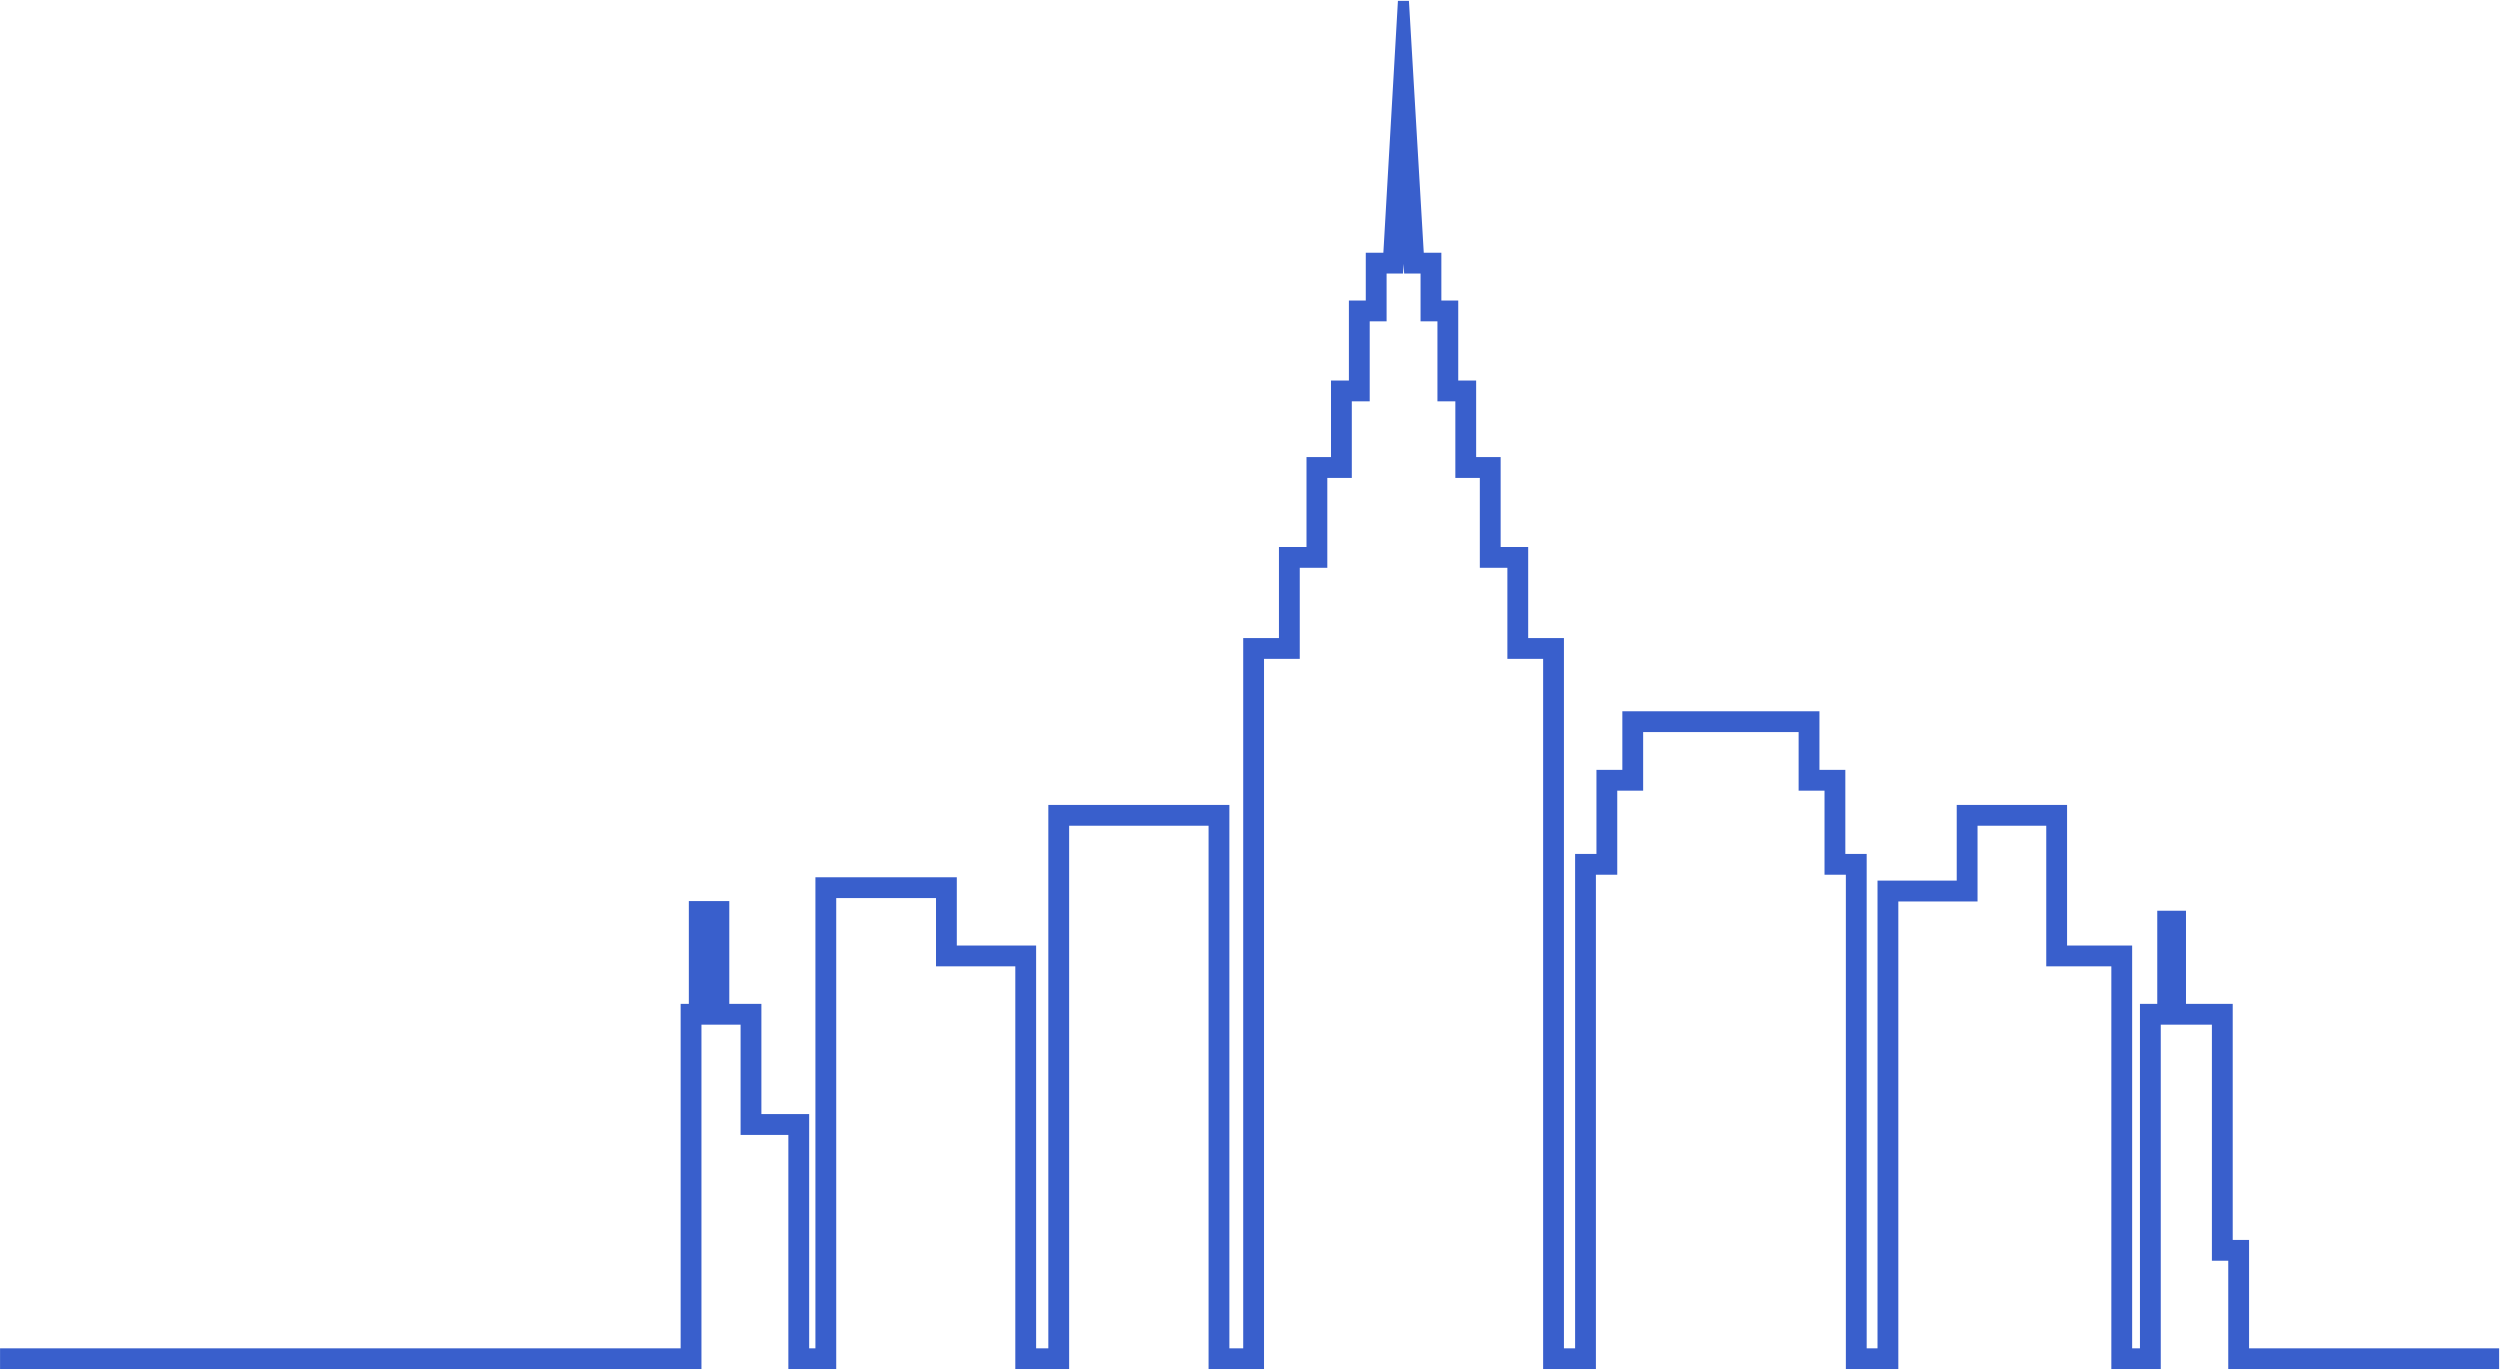
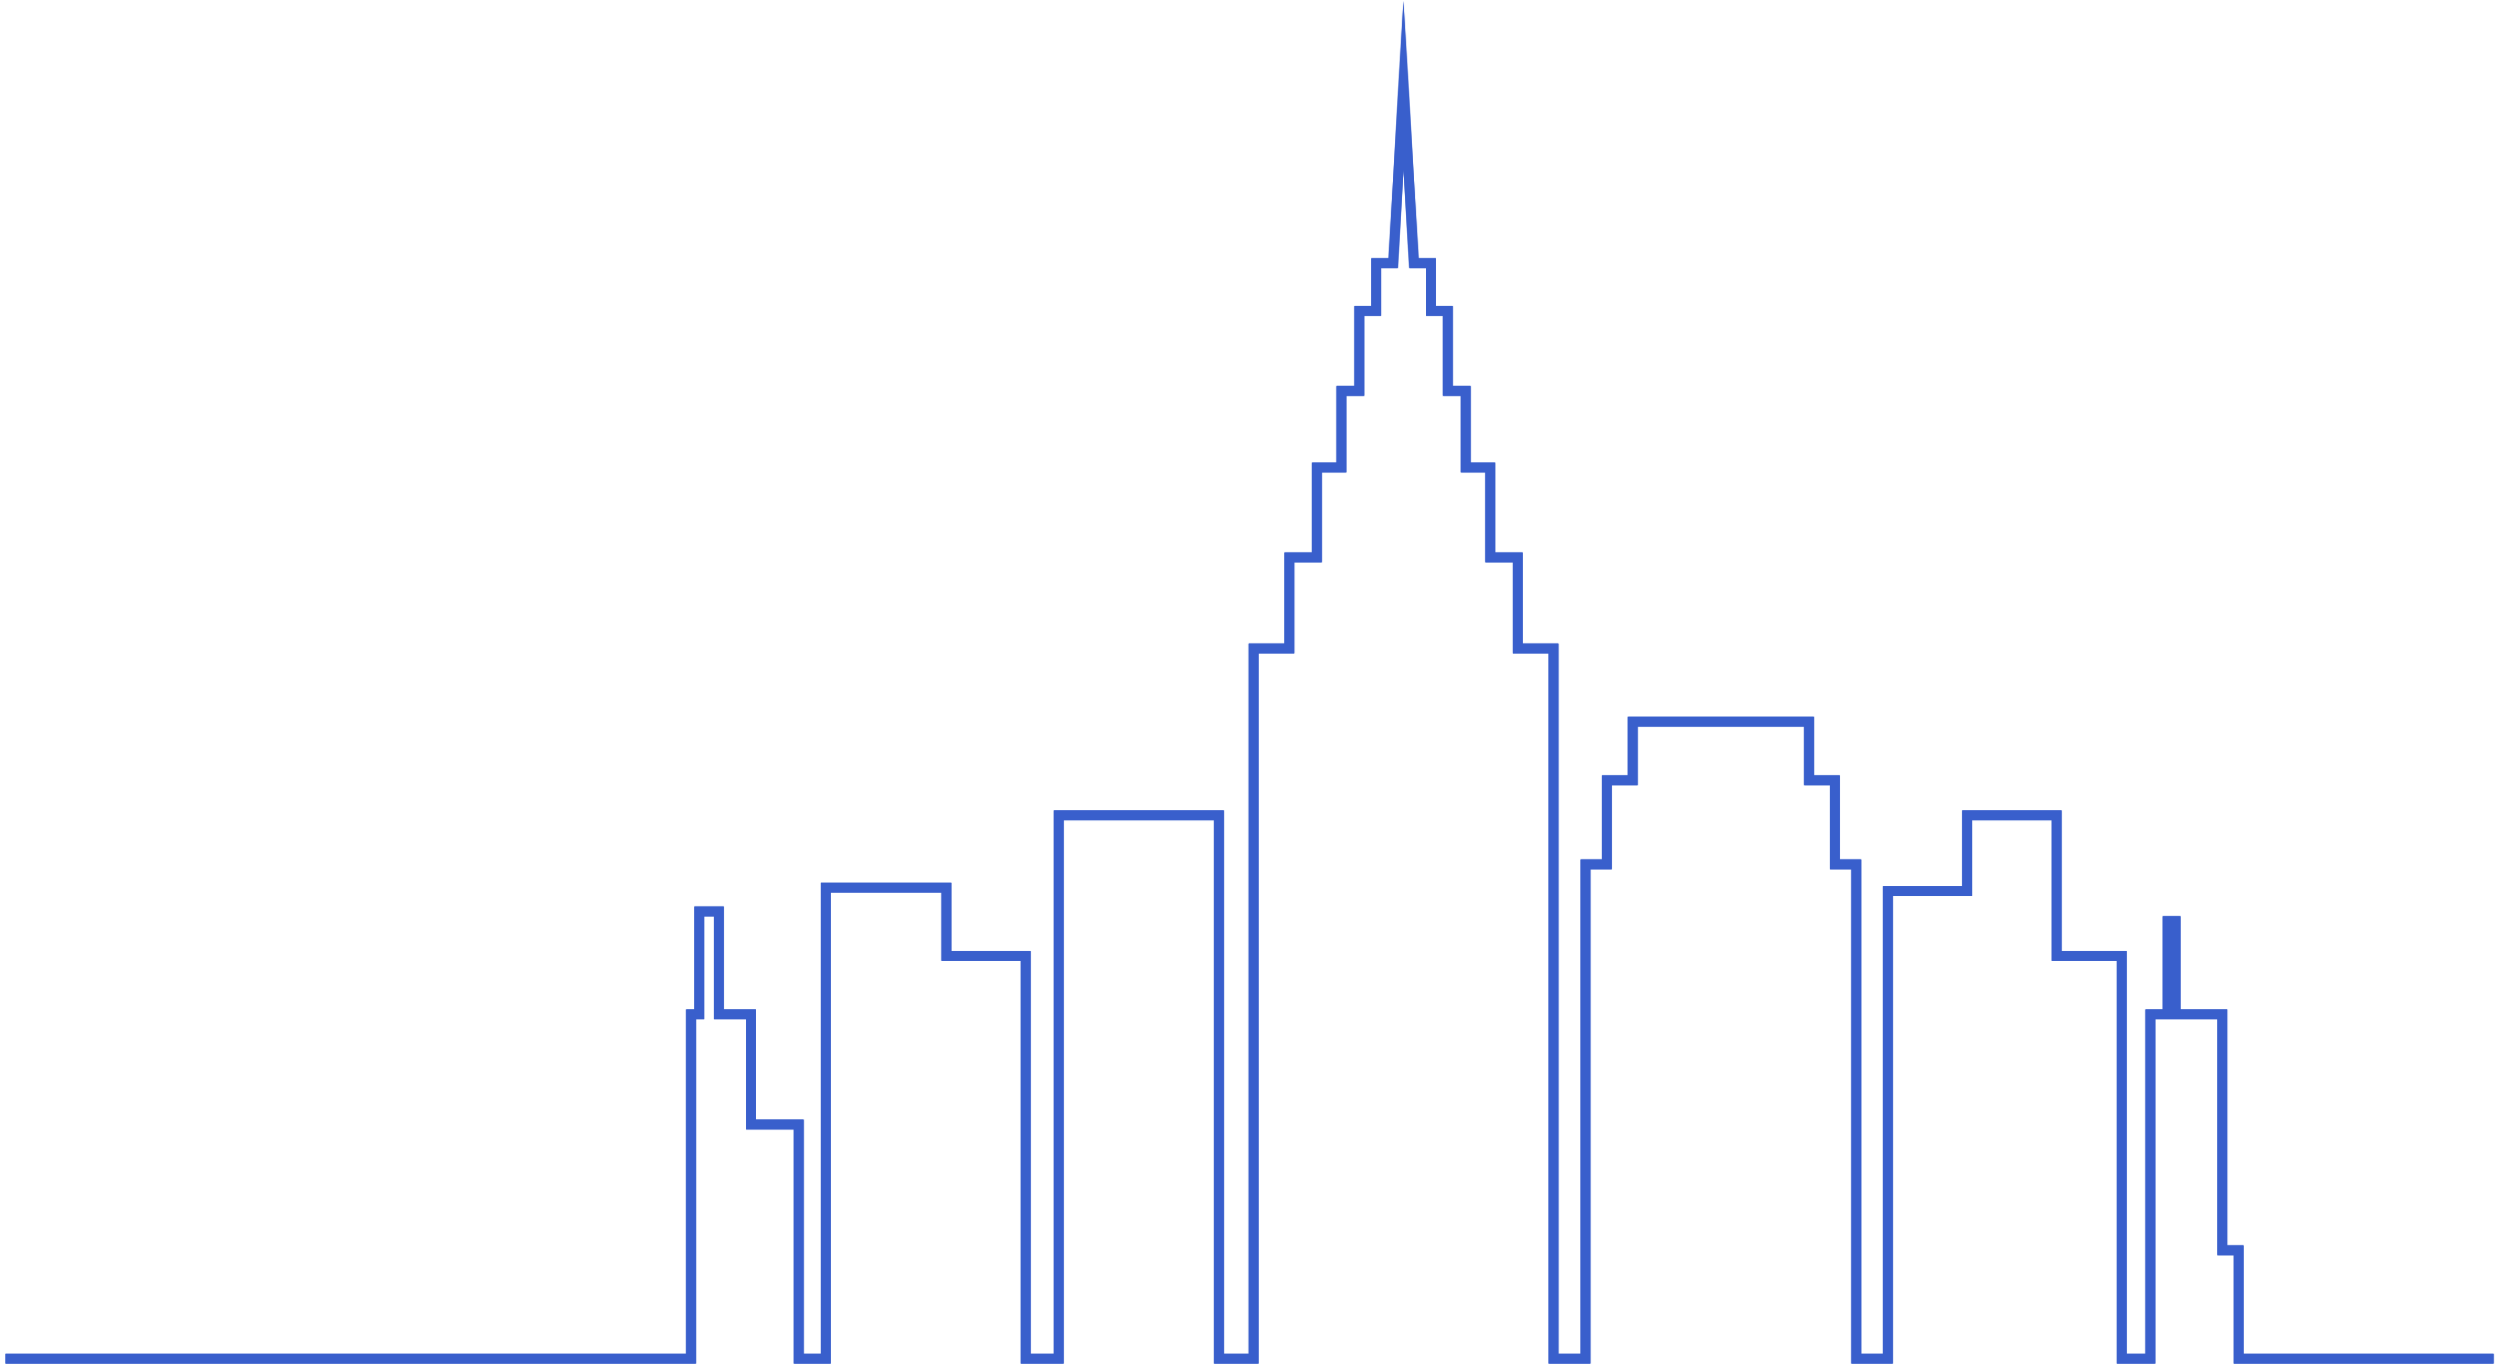
<svg xmlns="http://www.w3.org/2000/svg" width="2272" height="1245" viewBox="0 0 2272 1245" fill="none">
  <mask id="path-1-outside-1_1026_8976" maskUnits="userSpaceOnUse" x="0" y="0.262" width="2272" height="1244" fill="black">
-     <rect fill="white" y="0.262" width="2272" height="1244" />
    <path d="M2038.95 1230.36V1131.82H2024.1V917.316H1981.63V832.647H1965.51V917.316H1949.79V1230.36H1932.69V864.3H1873.55V736.493H1783.27V805.316H1711.28V1230.36H1691.44V781.066H1672.04V704.661H1648.51V651.404H1479.38V704.661H1455.85V781.066H1436.45V1230.36H1416.31V584.893H1383.81V502.107H1358.79V420.41H1336.52V350.8H1320.25V278.112H1304.91V234.701H1289.2L1275.43 1L1261.92 234.701H1246.22V278.112H1230.88V350.8H1214.61V420.41H1192.35V502.107H1167.31V584.893H1134.82V1230.36H1112.26V736.493H957.718V1230.36H936.624V864.3H864.553V802.245H746.046V1230.36H730.367V1017.49H686.958V917.316H657.783V823.887H631.019V917.316H623.567V1230.36H5V1239.26H632.483V926.223H639.933V832.808H648.868V926.223H678.045V1026.41H721.453V1239.26H754.959V811.154H855.637V873.207H927.708V1239.26H966.634V745.409H1103.35V1239.26H1143.74V593.809H1176.23V511.023H1201.26V429.326H1223.53V359.714H1239.8V287.028H1255.14V243.617H1270.34L1270.82 235.217L1275.51 154.024L1280.3 235.226L1280.8 243.617H1296V287.028H1311.34V359.714H1327.61V429.326H1349.87V511.023H1374.9V593.809H1407.39V1239.26H1445.36V789.98H1464.76V713.577H1488.29V660.32H1639.59V713.577H1663.12V789.98H1682.52V1239.26H1720.2V814.234H1792.19V745.409H1864.63V873.207H1923.78V1239.26H1958.71V926.223H2015.18V1140.74H2030.03V1239.26H2266.21V1230.36H2038.95Z" />
  </mask>
  <path d="M2038.95 1230.36V1131.82H2024.1V917.316H1981.63V832.647H1965.51V917.316H1949.79V1230.36H1932.69V864.3H1873.55V736.493H1783.27V805.316H1711.28V1230.36H1691.44V781.066H1672.04V704.661H1648.51V651.404H1479.38V704.661H1455.85V781.066H1436.45V1230.36H1416.31V584.893H1383.81V502.107H1358.79V420.41H1336.52V350.8H1320.25V278.112H1304.91V234.701H1289.2L1275.43 1L1261.92 234.701H1246.22V278.112H1230.88V350.8H1214.61V420.41H1192.35V502.107H1167.31V584.893H1134.82V1230.36H1112.26V736.493H957.718V1230.36H936.624V864.3H864.553V802.245H746.046V1230.36H730.367V1017.49H686.958V917.316H657.783V823.887H631.019V917.316H623.567V1230.36H5V1239.26H632.483V926.223H639.933V832.808H648.868V926.223H678.045V1026.41H721.453V1239.26H754.959V811.154H855.637V873.207H927.708V1239.26H966.634V745.409H1103.35V1239.26H1143.74V593.809H1176.23V511.023H1201.26V429.326H1223.53V359.714H1239.8V287.028H1255.14V243.617H1270.34L1270.82 235.217L1275.51 154.024L1280.3 235.226L1280.8 243.617H1296V287.028H1311.34V359.714H1327.61V429.326H1349.87V511.023H1374.9V593.809H1407.39V1239.26H1445.36V789.98H1464.76V713.577H1488.29V660.32H1639.59V713.577H1663.12V789.98H1682.52V1239.26H1720.2V814.234H1792.19V745.409H1864.63V873.207H1923.78V1239.26H1958.71V926.223H2015.18V1140.74H2030.03V1239.26H2266.21V1230.36H2038.95Z" fill="#395FCC" />
  <path d="M2038.95 1230.36V1131.82H2024.1V917.316H1981.63V832.647H1965.51V917.316H1949.79V1230.36H1932.69V864.3H1873.55V736.493H1783.27V805.316H1711.28V1230.36H1691.44V781.066H1672.04V704.661H1648.51V651.404H1479.38V704.661H1455.85V781.066H1436.45V1230.36H1416.31V584.893H1383.81V502.107H1358.79V420.41H1336.52V350.8H1320.25V278.112H1304.91V234.701H1289.2L1275.43 1L1261.92 234.701H1246.22V278.112H1230.88V350.8H1214.61V420.41H1192.35V502.107H1167.31V584.893H1134.82V1230.36H1112.26V736.493H957.718V1230.36H936.624V864.3H864.553V802.245H746.046V1230.36H730.367V1017.49H686.958V917.316H657.783V823.887H631.019V917.316H623.567V1230.36H5V1239.26H632.483V926.223H639.933V832.808H648.868V926.223H678.045V1026.41H721.453V1239.26H754.959V811.154H855.637V873.207H927.708V1239.26H966.634V745.409H1103.35V1239.26H1143.74V593.809H1176.23V511.023H1201.26V429.326H1223.53V359.714H1239.8V287.028H1255.14V243.617H1270.34L1270.82 235.217L1275.51 154.024L1280.3 235.226L1280.8 243.617H1296V287.028H1311.34V359.714H1327.61V429.326H1349.87V511.023H1374.9V593.809H1407.39V1239.26H1445.36V789.98H1464.76V713.577H1488.29V660.32H1639.59V713.577H1663.12V789.98H1682.52V1239.26H1720.2V814.234H1792.19V745.409H1864.63V873.207H1923.78V1239.26H1958.71V926.223H2015.18V1140.74H2030.03V1239.26H2266.21V1230.36H2038.95Z" stroke="#395FCC" stroke-width="10" mask="url(#path-1-outside-1_1026_8976)" />
</svg>